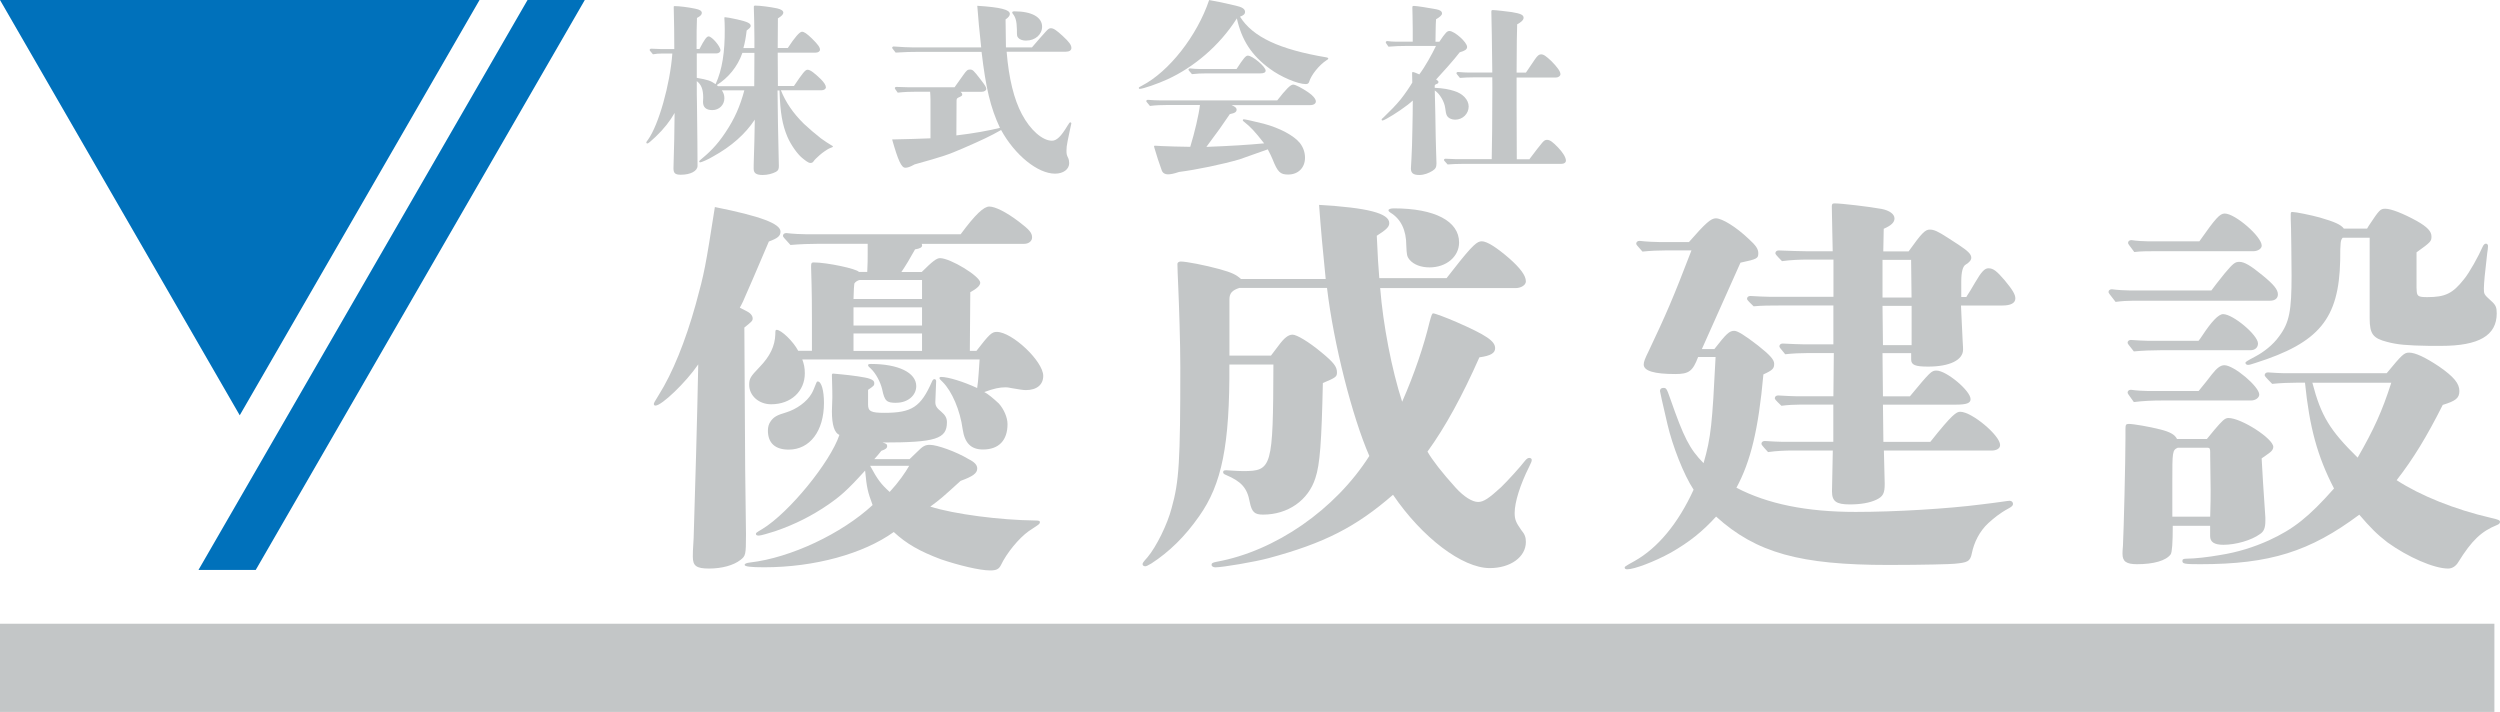
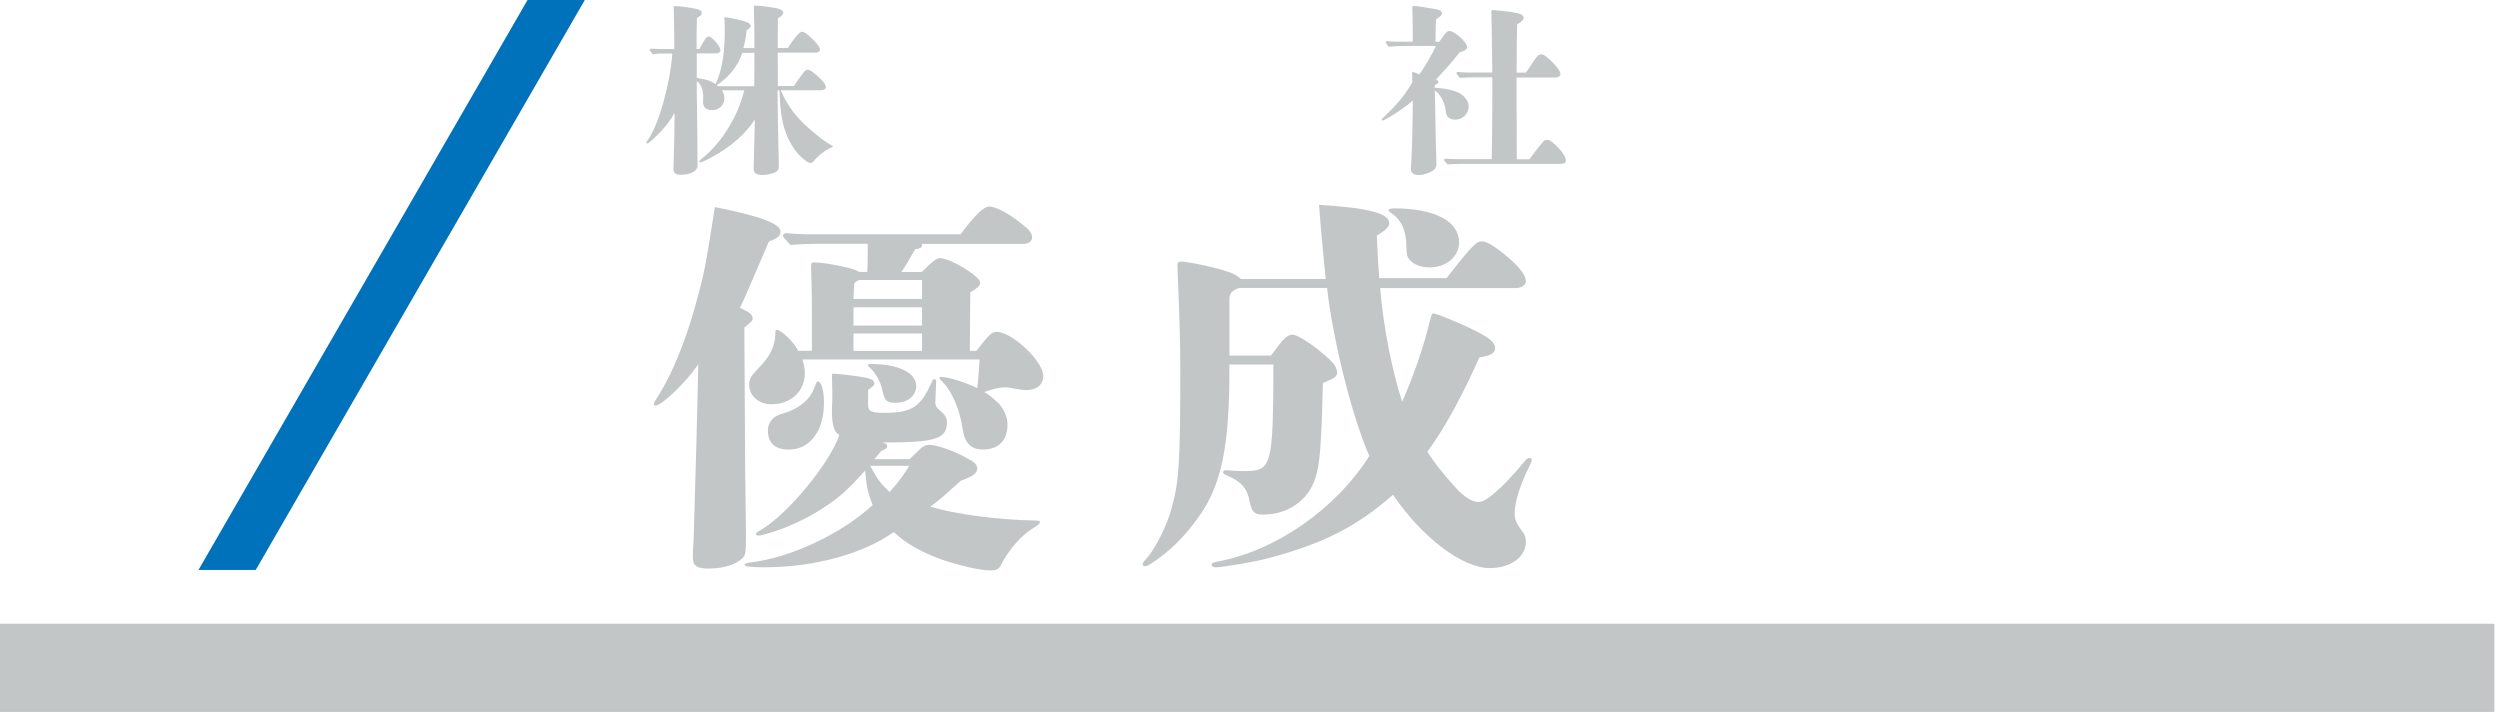
<svg xmlns="http://www.w3.org/2000/svg" id="b" viewBox="0 0 396.89 113.02">
  <defs>
    <style>.d{fill:#c3c6c7;}.e{fill:#0071bb;}</style>
  </defs>
  <g id="c">
    <g>
      <rect class="d" y="99.02" width="396" height="14" />
      <g>
-         <polygon class="e" points="38.06 65.93 76.13 0 0 0 38.06 65.93" />
        <polygon class="e" points="83.75 0 31.51 90.48 40.6 90.48 92.84 0 83.75 0" />
      </g>
      <g>
        <path class="d" d="M123.98,14.35c.74,1.85,1.91,3.61,3.66,5.32,.77,.73,1.79,1.59,2.68,2.29,.65,.47,1.23,.85,1.6,1.06,.18,.09,.31,.18,.31,.26,0,.06-.06,.06-.18,.12-.12,.06-.31,.12-.43,.18-.31,.15-1.02,.62-1.51,1.06-.49,.44-.8,.73-.95,.97-.15,.21-.28,.26-.52,.26-.34,0-.89-.47-1.32-.82-.71-.59-1.72-1.97-2.31-3.32-.8-1.91-1.14-3.73-1.26-7.37h-.31c0,2.35,.12,8.28,.18,10.69,.03,.68,.03,1.15,.03,1.29,0,.5-.09,.73-.46,.94-.55,.29-1.32,.5-2.09,.5-1.05,0-1.45-.29-1.45-1,0-.18,0-.88,.03-1.62q.09-2.38,.15-6.17c-1.51,2.29-3.69,4.23-6.62,5.85-.83,.5-1.88,.94-2.06,.94-.09,0-.15-.06-.15-.12s.03-.12,.12-.21c1.35-1.12,2.65-2.29,4.06-4.44,1.45-2.17,2.31-4.14,2.99-6.67h-3.57c.28,.41,.4,.79,.4,1.26,0,1.06-.83,1.88-1.91,1.88-.98,0-1.48-.44-1.48-1.29,0-.12,.03-.59,.03-.7,0-1.29-.31-2.09-1.02-2.61,0,1.62,0,2.85,.03,3.64,.06,4.7,.09,8.14,.09,9.81,0,.82-1.11,1.41-2.65,1.41-.89,0-1.17-.23-1.17-1.03,0-.21,.03-1.47,.12-4.58,.03-1.2,.03-1.5,.06-4.2-.68,1.23-1.72,2.56-3.02,3.79-.77,.73-1.17,1.06-1.29,1.06s-.18-.06-.18-.15,.06-.18,.28-.47c1.66-2.32,3.48-8.69,3.85-13.66h-1.66c-.46,0-.95,.03-1.42,.12-.49-.56-.52-.62-.52-.68,0-.12,.09-.21,.25-.21,.52,.03,1.23,.06,1.57,.06h2.09c0-1.5-.03-5.02-.09-6.67,0-.12,.03-.15,.15-.15,.71,0,2.19,.18,3.26,.41,.74,.15,1.05,.35,1.05,.68,0,.26-.22,.5-.77,.79-.06,1.41-.06,2.32-.06,4.93h.46c.77-1.5,1.14-2,1.45-2,.52,0,1.88,1.59,1.88,2.2,0,.29-.28,.5-.65,.5h-3.11v3.88c1.69,.29,2.19,.44,2.99,1,1.05-2.29,1.48-5.11,1.45-8.78,0-.59-.03-1.32-.06-1.73,0-.09,.03-.12,.09-.12,.22,0,1.05,.15,1.94,.35,1.66,.38,2.15,.62,2.15,1.03,0,.12-.09,.26-.18,.35-.12,.12-.31,.26-.46,.38-.12,1.09-.31,2.09-.52,2.79h1.75v-1.44c0-1.73-.06-4.2-.09-4.88v-.21c0-.15,.03-.21,.25-.21,.71,0,2.37,.21,3.45,.44,.65,.15,.98,.38,.98,.68,0,.26-.25,.53-.86,.91l-.03,4.7h1.6c1.11-1.7,1.88-2.58,2.25-2.58,.34,0,.77,.29,1.6,1.09,.95,.94,1.26,1.38,1.26,1.76,0,.26-.28,.47-.71,.47h-6l.03,5.29h2.55c1.35-2,1.78-2.58,2.15-2.58,.46,0,1.14,.56,2.12,1.5,.52,.53,.8,.97,.8,1.29,0,.26-.31,.47-.68,.47h-6.46Zm-6.12-5.96c-.77,2.23-2.28,3.99-4.06,5.11l.18,.18h5.76l.03-5.29h-1.91Z" />
-         <path class="d" d="M163.84,7.51c.58-.7,1.79-2.06,2.19-2.5,.37-.41,.55-.53,.8-.53,.43,0,.89,.32,1.88,1.23,1.05,.97,1.38,1.44,1.38,1.91,0,.38-.34,.59-.89,.59h-9.39c.34,4.23,1.17,7.58,2.43,9.93,1.32,2.5,3.26,4.2,4.77,4.2,.74,0,1.45-.68,2.46-2.38,.31-.5,.34-.53,.46-.53,.09,0,.15,.06,.15,.18q0,.06-.25,1.15c-.12,.65-.25,1.2-.34,1.64-.15,.76-.18,1.06-.18,1.53s.03,.68,.25,1.12c.12,.21,.18,.59,.18,.85,0,.97-.92,1.67-2.25,1.67-2.74,0-6.37-2.94-8.56-6.93-1.63,.94-3.2,1.67-5.85,2.82-2.65,1.15-3.26,1.35-7.88,2.64-.74,.41-1.11,.53-1.48,.53-.62,0-1.14-1.15-2.09-4.49,2.92-.06,3.69-.09,6.09-.18v-6.14c0-.44-.03-.88-.06-1.26h-2.06c-1.02,0-2.06,.03-3.08,.15-.43-.59-.46-.65-.46-.7,0-.12,.09-.21,.25-.21,.71,.03,1.63,.06,2.09,.06h7.14q.18-.29,1.38-1.94c.52-.73,.68-.88,1.05-.88,.46,0,.58,.12,1.69,1.56,.71,.91,.92,1.26,.92,1.5,0,.26-.31,.47-.71,.47h-3.39c.22,.18,.28,.29,.28,.44,0,.18-.06,.23-.65,.5-.18,.09-.25,.21-.25,.47l-.03,5.52c2.71-.32,5.14-.76,6.92-1.2-1.51-3.2-2.25-6.37-2.92-12.07h-9.79c-1.26,0-2.59,.03-3.85,.12-.52-.65-.55-.7-.55-.76,0-.12,.09-.21,.25-.21,1.11,.09,2.49,.15,3.2,.15h10.68c-.31-2.73-.46-4.61-.62-6.61,3.69,.23,5.17,.62,5.17,1.29,0,.26-.18,.53-.68,.88l.06,4.44h4.09Zm-.92-1.06c-.58,0-1.05-.18-1.26-.44s-.22-.26-.22-1.35c-.03-1.32-.22-1.94-.65-2.47-.09-.12-.09-.15-.09-.21,0-.12,.09-.18,.34-.18,2.74,0,4.4,.91,4.4,2.44,0,1.23-1.08,2.2-2.52,2.2Z" />
-         <path class="d" d="M210.6,9.56c-1.17,.76-2.43,2.32-2.77,3.44-.06,.23-.25,.35-.52,.35-1.29,0-4-1.15-5.72-2.44-2.89-2.11-4.46-4.52-5.23-7.99-2.77,4.38-6.89,7.78-10.99,9.66-1.51,.7-3.91,1.53-4.43,1.53-.09,0-.15-.06-.15-.15q0-.12,.49-.35c4.31-2.23,8.77-7.93,10.68-13.6q1.6,.26,4.19,.88c1.05,.23,1.51,.53,1.51,1,0,.35-.25,.56-.8,.76,2.03,3.23,6.25,5.2,13.73,6.46,.18,.03,.28,.09,.28,.18s-.06,.15-.25,.26Zm-7.85,6.4c1.42-1.82,2.12-2.53,2.55-2.53,.34,0,1.38,.53,2.4,1.23,.74,.5,1.2,1.06,1.2,1.44,0,.35-.34,.59-.92,.59h-12.46c.58,.26,.8,.44,.8,.7,0,.38-.25,.56-1.08,.73-1.23,1.82-1.78,2.61-3.72,5.2,3.94-.15,6.62-.32,9.17-.56-1.51-1.94-2.19-2.64-3.17-3.41-.18-.12-.22-.21-.22-.26,0-.09,.06-.15,.18-.15,.18,0,1.48,.29,3.14,.7,2.55,.68,4.8,1.88,5.76,3.08,.52,.68,.8,1.47,.8,2.32,0,1.59-1.08,2.67-2.68,2.67-1.26,0-1.66-.38-2.49-2.47-.15-.38-.4-.88-.74-1.53-2.4,.85-3.88,1.38-4.49,1.59-2.71,.79-6.8,1.64-9.6,2-.86,.29-1.35,.38-1.79,.38s-.8-.21-.95-.62c-.49-1.35-.77-2.23-1.17-3.58-.03-.09-.06-.21-.06-.26s.03-.09,.15-.09c.15,0,.86,.06,1.08,.06,1.26,.06,2.71,.09,4.52,.12,.68-2.2,1.38-5.17,1.54-6.64h-5.2c-.89,0-1.85,.03-2.74,.15-.55-.65-.58-.7-.58-.76,0-.12,.09-.21,.25-.21,.68,.06,1.57,.09,2,.09h18.53Zm-6.43-5.02c1.08-1.67,1.45-2.11,1.78-2.11,.74,0,2.83,1.76,2.83,2.38,0,.29-.28,.44-.83,.44h-8.59c-.74,0-1.54,.03-2.28,.12-.52-.59-.55-.65-.55-.7,0-.12,.09-.21,.25-.21,.46,.06,1.08,.09,1.38,.09h6Z" />
        <path class="d" d="M227.74,13.94c1.42,.06,2.37,.26,3.11,.5,1.38,.41,2.31,1.41,2.31,2.47,0,1.12-.92,2.09-2.15,2.09-.55,0-1.05-.23-1.29-.62-.15-.26-.22-.68-.28-1.2-.12-1.03-.86-2.29-1.66-2.82,.06,2.5,.12,4.96,.15,7.46,0,.7,.12,3.82,.12,4.11,0,.62-.15,.88-.65,1.2-.58,.35-1.29,.65-2.09,.65-.92,0-1.32-.29-1.32-1.03,0-.15,.06-.97,.09-1.62,.06-1.06,.12-2.73,.15-4.79,.03-1.53,.06-3.11,.06-4.38-.98,.91-2.95,2.23-4.15,2.88-.34,.18-.55,.29-.65,.29s-.15-.06-.15-.15c0-.06,.03-.12,.31-.35,.92-.88,1.97-1.94,2.71-2.85,.65-.82,1.42-1.94,1.85-2.67l-.03-1.47c0-.15,.03-.21,.12-.21,.12,0,.74,.24,1.02,.38,.89-1.17,2-3.17,2.65-4.52h-4.59c-.98,0-1.97,.03-2.95,.12-.4-.56-.43-.62-.43-.68,0-.12,.09-.21,.25-.21,.4,.06,.95,.09,1.2,.09h2.83v-2c0-1.44-.06-3.08-.06-3.38,0-.26,.03-.29,.28-.29,.4,0,2.4,.32,3.51,.53,.62,.12,.92,.32,.92,.68,0,.26-.4,.59-.95,.91-.03,.53-.06,1.06-.06,1.59,0,.35-.03,1.32-.03,1.97h.62c.98-1.47,1.23-1.7,1.6-1.7,.77,0,2.8,1.76,2.8,2.53,0,.41-.37,.62-1.17,.85-.92,1.2-2.71,3.2-3.75,4.32,.25,.15,.37,.26,.37,.38,0,.18-.06,.26-.34,.35-.15,.06-.22,.12-.25,.24v.35Zm15.08,11.31c.74-1,1.75-2.29,2.03-2.61,.28-.32,.46-.44,.74-.44,.49,0,.92,.35,1.75,1.2,.74,.76,1.26,1.59,1.26,2.09,0,.32-.28,.53-.8,.53h-15.79c-.71,0-1.48,.03-2.19,.09-.55-.59-.58-.65-.58-.7,0-.12,.09-.21,.25-.21,.52,.03,1.2,.06,1.51,.06h5.82c.06-2.94,.09-6.14,.09-9.25,.03-1.26,0-2.47,0-3.73h-2.95c-.71,0-1.48,.03-2.19,.09-.52-.62-.55-.68-.55-.73,0-.12,.09-.21,.25-.21,.62,.06,1.42,.09,1.78,.09h3.66c-.06-4.67-.09-8.02-.15-9.63,0-.23,.03-.29,.25-.29,.37,0,2.22,.21,2.99,.32,1.42,.24,1.88,.44,1.88,.91,0,.38-.49,.76-1.02,1.03-.06,1.62-.06,2.7-.09,7.67h1.48c.58-.85,1.02-1.5,1.45-2.14,.37-.53,.62-.76,.95-.76,.43,0,.8,.29,1.63,1.06,.95,.97,1.45,1.64,1.45,2.09,0,.29-.34,.53-.71,.53h-6.25v4.49c0,2.03,0,3.32,.03,8.49h2.03Z" />
        <path class="d" d="M118.3,74.34c.07,6.79,.13,10.32,.13,10.51,0,3.27-.07,3.4-.86,4.03-1.12,.88-2.97,1.38-5.01,1.38s-2.57-.44-2.57-1.89c0-.44,0-1.07,.13-2.96,.2-6.17,.59-19.94,.73-27.56-1.98,2.89-5.8,6.54-6.79,6.54-.13,0-.26-.06-.26-.25,0-.13,.07-.31,.79-1.45,2.18-3.46,4.22-8.49,5.87-14.41,1.38-5.03,1.52-5.79,3.03-15.41,7.25,1.45,10.42,2.64,10.42,3.9,0,.69-.46,1.07-1.85,1.57-2.18,5.1-3.43,8.05-3.82,8.87-.33,.82-.59,1.26-.79,1.64q.13,.06,.99,.5c.66,.31,1.05,.75,1.05,1.2,0,.38-.13,.5-1.32,1.45l.13,22.33Zm26.1-1.45c.59-.57,1.12-1.07,1.25-1.2,.86-.88,1.25-1.07,1.98-1.07,1.12,0,4.15,1.07,6.13,2.26,.99,.5,1.38,.94,1.38,1.51,0,.75-.73,1.26-2.64,1.95-2.77,2.52-3.1,2.83-4.81,4.09,3.82,1.2,11.07,2.14,16.61,2.2,.59,0,.79,.06,.79,.25s-.07,.31-.46,.57c-.4,.25-.59,.38-1.32,.88-1.58,1.13-3.49,3.46-4.42,5.41-.33,.63-.73,.82-1.71,.82-1.65,0-5.01-.82-7.78-1.76-3.36-1.26-5.47-2.45-7.51-4.34-4.81,3.46-12.59,5.6-20.57,5.6-2.24,0-3.1-.13-3.1-.38,0-.19,.26-.31,.86-.38,6.46-.75,14.57-4.59,19.45-9.12-.79-2.14-.92-2.71-1.19-5.47-2.9,3.21-4.02,4.15-6.06,5.54-2.31,1.57-4.94,2.96-8.24,4.09-.99,.31-2.24,.69-2.57,.69-.26,0-.46-.06-.46-.25s0-.19,1.05-.82c4.22-2.58,10.74-10.57,12.2-14.91q-1.19-.5-1.19-3.77l.07-2.2c0-.57,0-1.07-.07-3.52,0-.19,.07-.25,.2-.25s.79,.06,1.38,.13c1.38,.13,3.82,.44,4.42,.69,.53,.19,.73,.38,.73,.69,0,.38-.07,.44-.99,1.07v2.33c0,1.07,.46,1.32,2.57,1.32,4.42,0,5.8-.94,7.58-4.97,.13-.31,.26-.38,.4-.38s.26,.13,.26,.31l-.13,3.33c0,.57,.2,.94,.92,1.51,.66,.57,.92,1.01,.92,1.7,0,2.64-1.78,3.21-10.22,3.21,.66,.19,.73,.31,.73,.57,0,.31-.2,.5-.92,.75-.4,.5-.66,.82-1.12,1.32h5.6Zm10.61-17.18c2.04-2.64,2.44-3.02,3.23-3.02,2.44,0,7.38,4.66,7.38,6.98,0,1.38-.99,2.26-2.77,2.26q-.53,0-2.24-.31c-.33-.06-.59-.13-.99-.13-.92,0-1.85,.19-3.36,.75,.53,.25,1.45,1.01,2.31,1.82,.79,.88,1.38,2.2,1.38,3.27,0,2.58-1.38,4.03-3.89,4.03-1.91,0-2.9-1.01-3.23-3.21-.4-3.02-1.71-6.04-3.16-7.49-.26-.25-.53-.5-.53-.63s.13-.19,.26-.19c1.12,0,3.56,.75,5.73,1.76,.07-.44,.07-.5,.13-1.01,.07-.75,.13-1.51,.26-3.52h-28.15c.26,.69,.4,1.32,.4,2.2,0,2.83-2.18,4.91-5.34,4.91-1.98,0-3.49-1.38-3.49-3.08,0-1.01,.2-1.32,1.65-2.83,1.65-1.7,2.44-3.33,2.5-5.22,0-.5,0-.69,.2-.69,.73,0,2.64,1.82,3.43,3.33h2.18v-4.91c0-1.64,0-4.34-.13-8.24v-.31c0-.44,.07-.57,.4-.57,2.11,0,6.86,1.01,7.19,1.51h1.32c.07-1.26,.07-2.14,.07-2.77v-1.7h-7.65c-1.52,0-3.1,.06-4.61,.19-1.12-1.2-1.19-1.32-1.19-1.45,0-.25,.2-.44,.53-.44,1.05,.13,2.5,.19,3.16,.19h24.52c2.37-3.21,3.69-4.4,4.55-4.4,.92,0,2.7,.88,4.68,2.39,1.65,1.26,2.11,1.76,2.11,2.52,0,.57-.53,1.01-1.25,1.01h-16.28q.07,.13,.07,.25c0,.31-.33,.5-1.12,.63l-1.12,1.95c-.46,.75-.66,1.07-1.05,1.64h3.23c1.71-1.7,2.37-2.2,2.9-2.2,1.65,0,6.39,2.89,6.39,3.9,0,.44-.53,.94-1.58,1.51l-.07,9.31h1.05Zm-29.8,15.67c-2.11,0-3.3-1.01-3.3-3.02,0-.57,.13-1.07,.46-1.51,.46-.63,.92-.94,2.44-1.38,1.65-.5,3.3-1.7,4.02-2.96,.2-.31,.46-.94,.73-1.64,.07-.19,.13-.31,.26-.31,.59,0,.99,1.45,.99,3.4,0,4.47-2.24,7.42-5.6,7.42Zm11.34-26.93c-.33,0-.79,.31-.92,.57q-.07,.31-.13,2.45h10.88v-3.02h-9.82Zm-1.05,4.34v2.89h10.88v-2.89h-10.88Zm0,4.15v2.77h10.88v-2.77h-10.88Zm6.79,11.01c-1.52,0-1.85-.25-2.24-2.14-.26-1.13-.99-2.52-1.78-3.27-.26-.25-.46-.38-.46-.57,0-.13,.13-.19,.46-.19,4.35,0,7.19,1.38,7.19,3.52,0,1.51-1.38,2.64-3.16,2.64Zm-4.15,10c1.19,2.2,1.71,2.89,3.1,4.15,1.45-1.57,2.44-3.02,3.1-4.15h-6.2Z" />
        <path class="d" d="M219.11,45.72c.46,5.85,1.85,13.02,3.49,18.06,1.91-4.34,3.43-8.81,4.35-12.65,.33-1.2,.4-1.38,.59-1.38,.26,0,2.11,.69,3.69,1.38,4.75,2.08,6.13,3.02,6.13,4.15,0,.75-.66,1.2-2.5,1.45-2.7,6.1-5.41,11.07-8.24,14.97,.79,1.38,2.31,3.33,4.48,5.73,1.32,1.45,2.64,2.26,3.56,2.26,.86,0,1.71-.57,3.63-2.33,1.05-1.01,3.1-3.27,3.82-4.22,.26-.31,.46-.44,.66-.44,.26,0,.4,.13,.4,.31,0,.25-.07,.38-.4,1.07-1.45,2.89-2.31,5.66-2.31,7.36,0,1.01,.2,1.51,1.05,2.71,.59,.69,.73,1.2,.73,1.89,0,2.39-2.44,4.15-5.73,4.15-4.35,0-10.74-4.84-15.36-11.64-5.87,5.1-10.88,7.68-19.78,10.07-2.11,.57-7.25,1.45-8.44,1.45-.33,0-.59-.19-.59-.38,0-.25,.13-.38,.79-.5,9.36-1.7,18.85-8.3,24.26-16.8-2.7-6.17-5.67-17.8-6.72-26.68h-13.91c-1.19,.38-1.58,.88-1.58,1.82v8.93h6.59c.46-.63,.66-.88,1.19-1.57,.92-1.26,1.58-1.76,2.24-1.76s2.57,1.13,4.61,2.83c1.91,1.57,2.44,2.26,2.44,3.15,0,.69-.13,.82-2.24,1.7-.2,9.31-.46,12.96-1.19,15.1-1.12,3.52-4.35,5.79-8.31,5.79-1.32,0-1.78-.38-2.11-2.01-.4-2.26-1.38-3.27-3.76-4.28-.33-.13-.46-.25-.46-.44,0-.25,.13-.31,.53-.31,.13,0,1.78,.13,2.64,.13,4.61,0,4.75-.57,4.81-16.92h-6.99c.07,12.77-1.19,19-4.81,24.1-2.24,3.21-4.75,5.66-7.58,7.49-.66,.38-.79,.44-.99,.44s-.4-.13-.4-.31,0-.25,.79-1.13c1.38-1.64,3.16-5.22,3.82-7.8,1.19-4.22,1.38-7.36,1.38-22.4,0-3.84-.2-9.88-.33-12.77-.07-1.82-.13-2.83-.13-3.59,0-.19,.2-.38,.53-.38,.86,0,3.82,.57,6.13,1.2,2.04,.57,2.64,.88,3.43,1.57h13.45q-.66-6.35-1.05-11.76c7.65,.44,11.14,1.32,11.14,2.89,0,.57-.4,1.01-1.98,2.01q.2,4.59,.4,6.73h10.68l.99-1.26c3.23-4.15,3.89-4.59,4.61-4.59,.79,0,2.31,.94,4.35,2.71,1.71,1.51,2.64,2.71,2.64,3.65,0,.57-.73,1.07-1.65,1.07h-21.49Zm7.84-3.27c-1.38,0-2.5-.44-3.16-1.2-.46-.57-.46-.82-.53-2.26,0-2.45-.86-4.22-2.5-5.22-.2-.13-.33-.25-.33-.38,0-.19,.33-.31,.86-.31,6.46,0,10.35,2.01,10.35,5.41,0,2.26-2.04,3.96-4.68,3.96Z" />
-         <path class="d" d="M272.17,55.41c1.91-2.45,2.37-2.89,3.16-2.89,.53,0,1.71,.75,3.76,2.33,1.91,1.51,2.57,2.26,2.57,2.89,0,.75-.2,1.01-1.71,1.7-.79,8.81-2.04,13.84-4.28,17.99,4.94,2.58,11.14,3.84,18.92,3.84,6.33,0,14.63-.5,20.04-1.2,2.64-.31,4.15-.57,4.42-.57,.33,0,.53,.25,.53,.5s-.2,.44-.66,.69c-1.52,.82-2.37,1.57-3.23,2.33-1.45,1.32-2.31,3.15-2.64,4.78-.26,1.38-.73,1.51-2.77,1.7-.53,.06-4.68,.19-10.48,.19-13.98,0-20.96-1.89-27.36-7.68-2.18,2.39-4.22,4.03-7.19,5.73-2.64,1.45-5.8,2.64-6.92,2.64-.2,0-.4-.06-.4-.25s0-.19,1.58-1.07c3.69-2.08,6.92-5.98,9.36-11.32-1.58-2.39-3.36-6.98-4.15-10.38-.79-3.4-1.19-5.16-1.19-5.28,0-.31,.2-.5,.53-.5,.46,0,.53,.06,1.12,1.76,2.11,6.04,3.03,7.93,5.27,10.19,1.19-4.09,1.38-6.29,1.91-16.86h-2.77c-.86,2.26-1.45,2.71-3.63,2.71-3.36,0-5.01-.5-5.01-1.51,0-.44,.2-.94,.79-2.14,2.77-5.85,3.82-8.24,6.79-15.98h-3.96c-1.25,0-2.57,.06-3.82,.19-.92-1.01-.99-1.13-.99-1.26,0-.25,.2-.44,.53-.44,1.12,.13,2.57,.19,3.23,.19h4.61c2.64-3.02,3.49-3.77,4.28-3.77,.99,0,3.23,1.38,5.21,3.27,1.19,1.07,1.52,1.64,1.52,2.26,0,.82-.13,.94-2.83,1.51l-6.13,13.72h1.98Zm40.01-8.3q.59-.88,1.38-2.26c.99-1.7,1.52-2.26,2.11-2.26,.79,0,1.32,.44,2.57,1.89,1.25,1.51,1.71,2.26,1.71,2.89,0,.75-.73,1.13-2.04,1.13h-6.59c.07,1.13,.13,3.21,.26,5.54,.07,1.01,.07,1.32,.07,1.45,0,1.7-2.18,2.71-5.54,2.71-2.04,0-2.7-.25-2.7-1.13v-1.01h-4.55l.07,6.86h4.28c3.23-3.9,3.43-4.09,4.22-4.09,1.58,0,5.41,3.21,5.41,4.53,0,.63-.59,.88-2.37,.88h-11.54l.07,5.91h7.45c3.49-4.4,4.15-4.78,4.75-4.78,1.85,0,6.33,3.77,6.33,5.28,0,.57-.59,.88-1.38,.88h-17.07q.13,4.97,.13,5.28c0,1.51-.26,2.01-1.32,2.52-1.05,.5-2.5,.75-4.22,.75-2.18,0-2.83-.5-2.83-2.08q0-.13,.13-6.48h-6.26c-1.32,0-2.7,.06-4.02,.25-.99-1.07-1.05-1.2-1.05-1.32,0-.25,.2-.44,.53-.44,.92,.06,2.18,.13,2.77,.13h8.11v-5.91h-5.14c-.99,0-2.11,.06-3.1,.19-.99-.94-1.05-1.07-1.05-1.2,0-.25,.2-.44,.53-.44,.99,.06,2.31,.13,2.9,.13h5.87l.07-6.86h-4.09c-1.19,0-2.44,.06-3.63,.19-.86-1.01-.92-1.13-.92-1.26,0-.25,.2-.44,.53-.44,1.19,.06,2.77,.13,3.49,.13h4.55v-6.17h-8.64c-1.32,0-2.7,0-4.02,.13-.99-.94-1.05-1.07-1.05-1.2,0-.25,.2-.44,.53-.44,1.05,.06,2.44,.13,3.1,.13h10.09v-5.91h-4.02c-1.38,0-2.77,.06-4.15,.25-.99-1.01-1.05-1.13-1.05-1.26,0-.25,.2-.44,.53-.44,1.52,.06,3.49,.13,4.48,.13h4.09q0-1.01-.07-3.33l-.07-3.77c0-.38,.07-.5,.46-.5,1.05,0,5.34,.5,7.45,.88,1.25,.25,2.04,.82,2.04,1.51,0,.63-.53,1.13-1.71,1.64l-.07,3.59h4.02c2.11-2.96,2.64-3.46,3.36-3.46,.66,0,1.25,.25,2.9,1.32l1.65,1.07c1.52,1.01,2.04,1.51,2.04,2.08,0,.38-.33,.75-.86,1.07q-.73,.38-.73,2.71v2.45h.86Zm-8.77-5.85h-4.55v5.98h4.61l-.07-5.98Zm-4.55,7.3l.07,6.23h4.55v-6.23h-4.61Z" />
-         <path class="d" d="M351.08,46.1q.53-.75,2.11-2.71c1.32-1.57,1.65-1.82,2.31-1.82,.79,0,1.78,.57,3.69,2.14,1.78,1.45,2.44,2.26,2.44,3.02,0,.63-.46,1.01-1.25,1.01h-21.69c-.92,0-1.91,.06-2.83,.19-1.05-1.32-1.12-1.45-1.12-1.57,0-.25,.2-.44,.53-.44,.92,.13,2.18,.19,2.77,.19h13.05Zm.46,22.15c1.25-1.45,1.65-1.89,2.24-1.89,2.04,0,7.12,3.27,7.12,4.59,0,.31-.2,.63-.53,.88-.59,.44-.86,.63-1.32,.94,.07,1.57,.33,5.66,.59,9.37v.57c0,1.13-.26,1.7-.86,2.08-1.38,1.01-3.89,1.7-5.8,1.7-1.45,0-2.11-.44-2.11-1.38v-1.64h-5.93q0,4.03-.33,4.53c-.73,1.01-2.7,1.57-5.34,1.57-1.71,0-2.31-.44-2.31-1.64,0-.25,0-.57,.07-1.26,.13-2.39,.4-13.59,.4-17.11v-1.38c0-.75,.07-.88,.53-.88,.73,0,3.3,.44,5.01,.88,1.52,.38,2.31,.82,2.64,1.51h4.75l1.19-1.45Zm-2.5-14.16q.26-.31,.59-.82c1.45-2.2,2.57-3.4,3.3-3.4,1.58,0,5.54,3.33,5.54,4.66,0,.63-.46,1.07-1.19,1.07h-14.24c-1.38,0-2.9,.06-4.28,.19-.92-1.13-.99-1.26-.99-1.38,0-.25,.2-.44,.53-.44,.86,.06,2.04,.13,2.57,.13h8.17Zm0,7.99q.2-.25,.46-.57c.46-.57,.99-1.2,1.65-2.08,.79-1.01,1.38-1.45,1.98-1.45,1.52,0,5.54,3.4,5.54,4.66,0,.5-.59,.94-1.32,.94h-14.11c-1.45,0-3.03,.06-4.48,.25-.92-1.26-.99-1.38-.99-1.51,0-.25,.2-.44,.53-.44,.86,.13,2.04,.19,2.57,.19h8.17Zm.13-23.78c2.57-3.65,3.23-4.4,4.02-4.4,1.65,0,5.87,3.65,5.87,5.1,0,.5-.66,.88-1.32,.88h-15.75c-1.05,0-2.11,0-3.16,.13-.92-1.2-.99-1.32-.99-1.45,0-.25,.2-.44,.53-.44,.86,.13,2.04,.19,2.57,.19h8.24Zm1.71,43.72c.07-1.89,.07-3.4,.07-4.28q0-.75-.07-5.47v-.5c0-.5-.07-.69-.4-.69h-4.75c-.86,.38-.86,.69-.86,5.35v5.6h6Zm28.02-22.77c2.44-2.96,2.77-3.27,3.56-3.27,.99,0,2.57,.75,4.75,2.2,2.37,1.64,3.23,2.71,3.23,3.9,0,1.13-.59,1.57-2.64,2.2-2.57,5.1-4.68,8.56-7.32,11.95,3.76,2.45,9.23,4.66,14.96,5.98,1.12,.25,1.45,.38,1.45,.63,0,.19-.13,.38-.46,.5-2.5,1.01-4.02,2.45-6.13,5.85-.4,.69-.99,1.07-1.65,1.07-2.24,0-6.39-1.82-9.62-4.15-1.71-1.32-2.7-2.33-4.48-4.4-7.84,5.85-14.17,7.86-25.25,7.86-2.44,0-2.83-.06-2.83-.5,0-.25,.07-.38,.73-.38,1.19,0,3.43-.25,5.21-.57,2.83-.44,5.41-1.26,7.78-2.33,3.96-1.82,6.33-3.71,10.35-8.24-2.64-5.1-3.89-9.69-4.61-16.8h-1.19c-1.32,0-2.7,.06-4.02,.19-1.12-1.13-1.19-1.26-1.19-1.38,0-.25,.2-.44,.53-.44,.86,.06,2.04,.13,2.57,.13h16.28Zm4.75-13.46c0,1.26,.2,1.38,1.71,1.38,2.83,0,4.02-.57,5.8-2.83,.86-1.01,2.37-3.77,2.97-5.16,.13-.31,.33-.5,.53-.5s.33,.19,.33,.38c0,.31-.07,.75-.13,1.13-.07,.57-.07,.63-.13,1.2-.2,1.57-.4,3.65-.4,4.4,0,.88,0,.94,1.12,1.95,.79,.69,.92,1.07,.92,2.01,0,3.52-2.83,5.16-8.83,5.16h-1.85c-3.56-.06-5.08-.19-6.72-.63-2.24-.57-2.77-1.26-2.77-3.71v-12.83h-4.28c-.33,.38-.4,.57-.4,3.59-.2,9.31-3.36,13.09-13.45,16.29-.73,.25-.99,.31-1.19,.31s-.4-.13-.4-.31,.13-.25,1.65-1.07c1.19-.63,2.7-1.76,3.69-3.15,1.65-2.2,1.98-4.09,1.98-9.69,0-1.7-.07-8.12-.13-8.93v-.82c0-.25,.07-.31,.26-.31,.53,0,2.97,.5,4.35,.88,2.37,.69,3.36,1.13,3.82,1.76h3.69c.07-.13,.13-.25,.26-.44,1.71-2.58,1.85-2.71,2.64-2.71,.92,0,2.83,.75,5.01,1.95,1.65,.94,2.31,1.64,2.31,2.45,0,.75-.07,.88-2.37,2.52v5.73Zm-16.55,14.97c1.38,5.28,2.77,7.55,7.19,11.89,2.57-4.47,3.89-7.36,5.34-11.89h-12.52Z" />
      </g>
    </g>
  </g>
</svg>